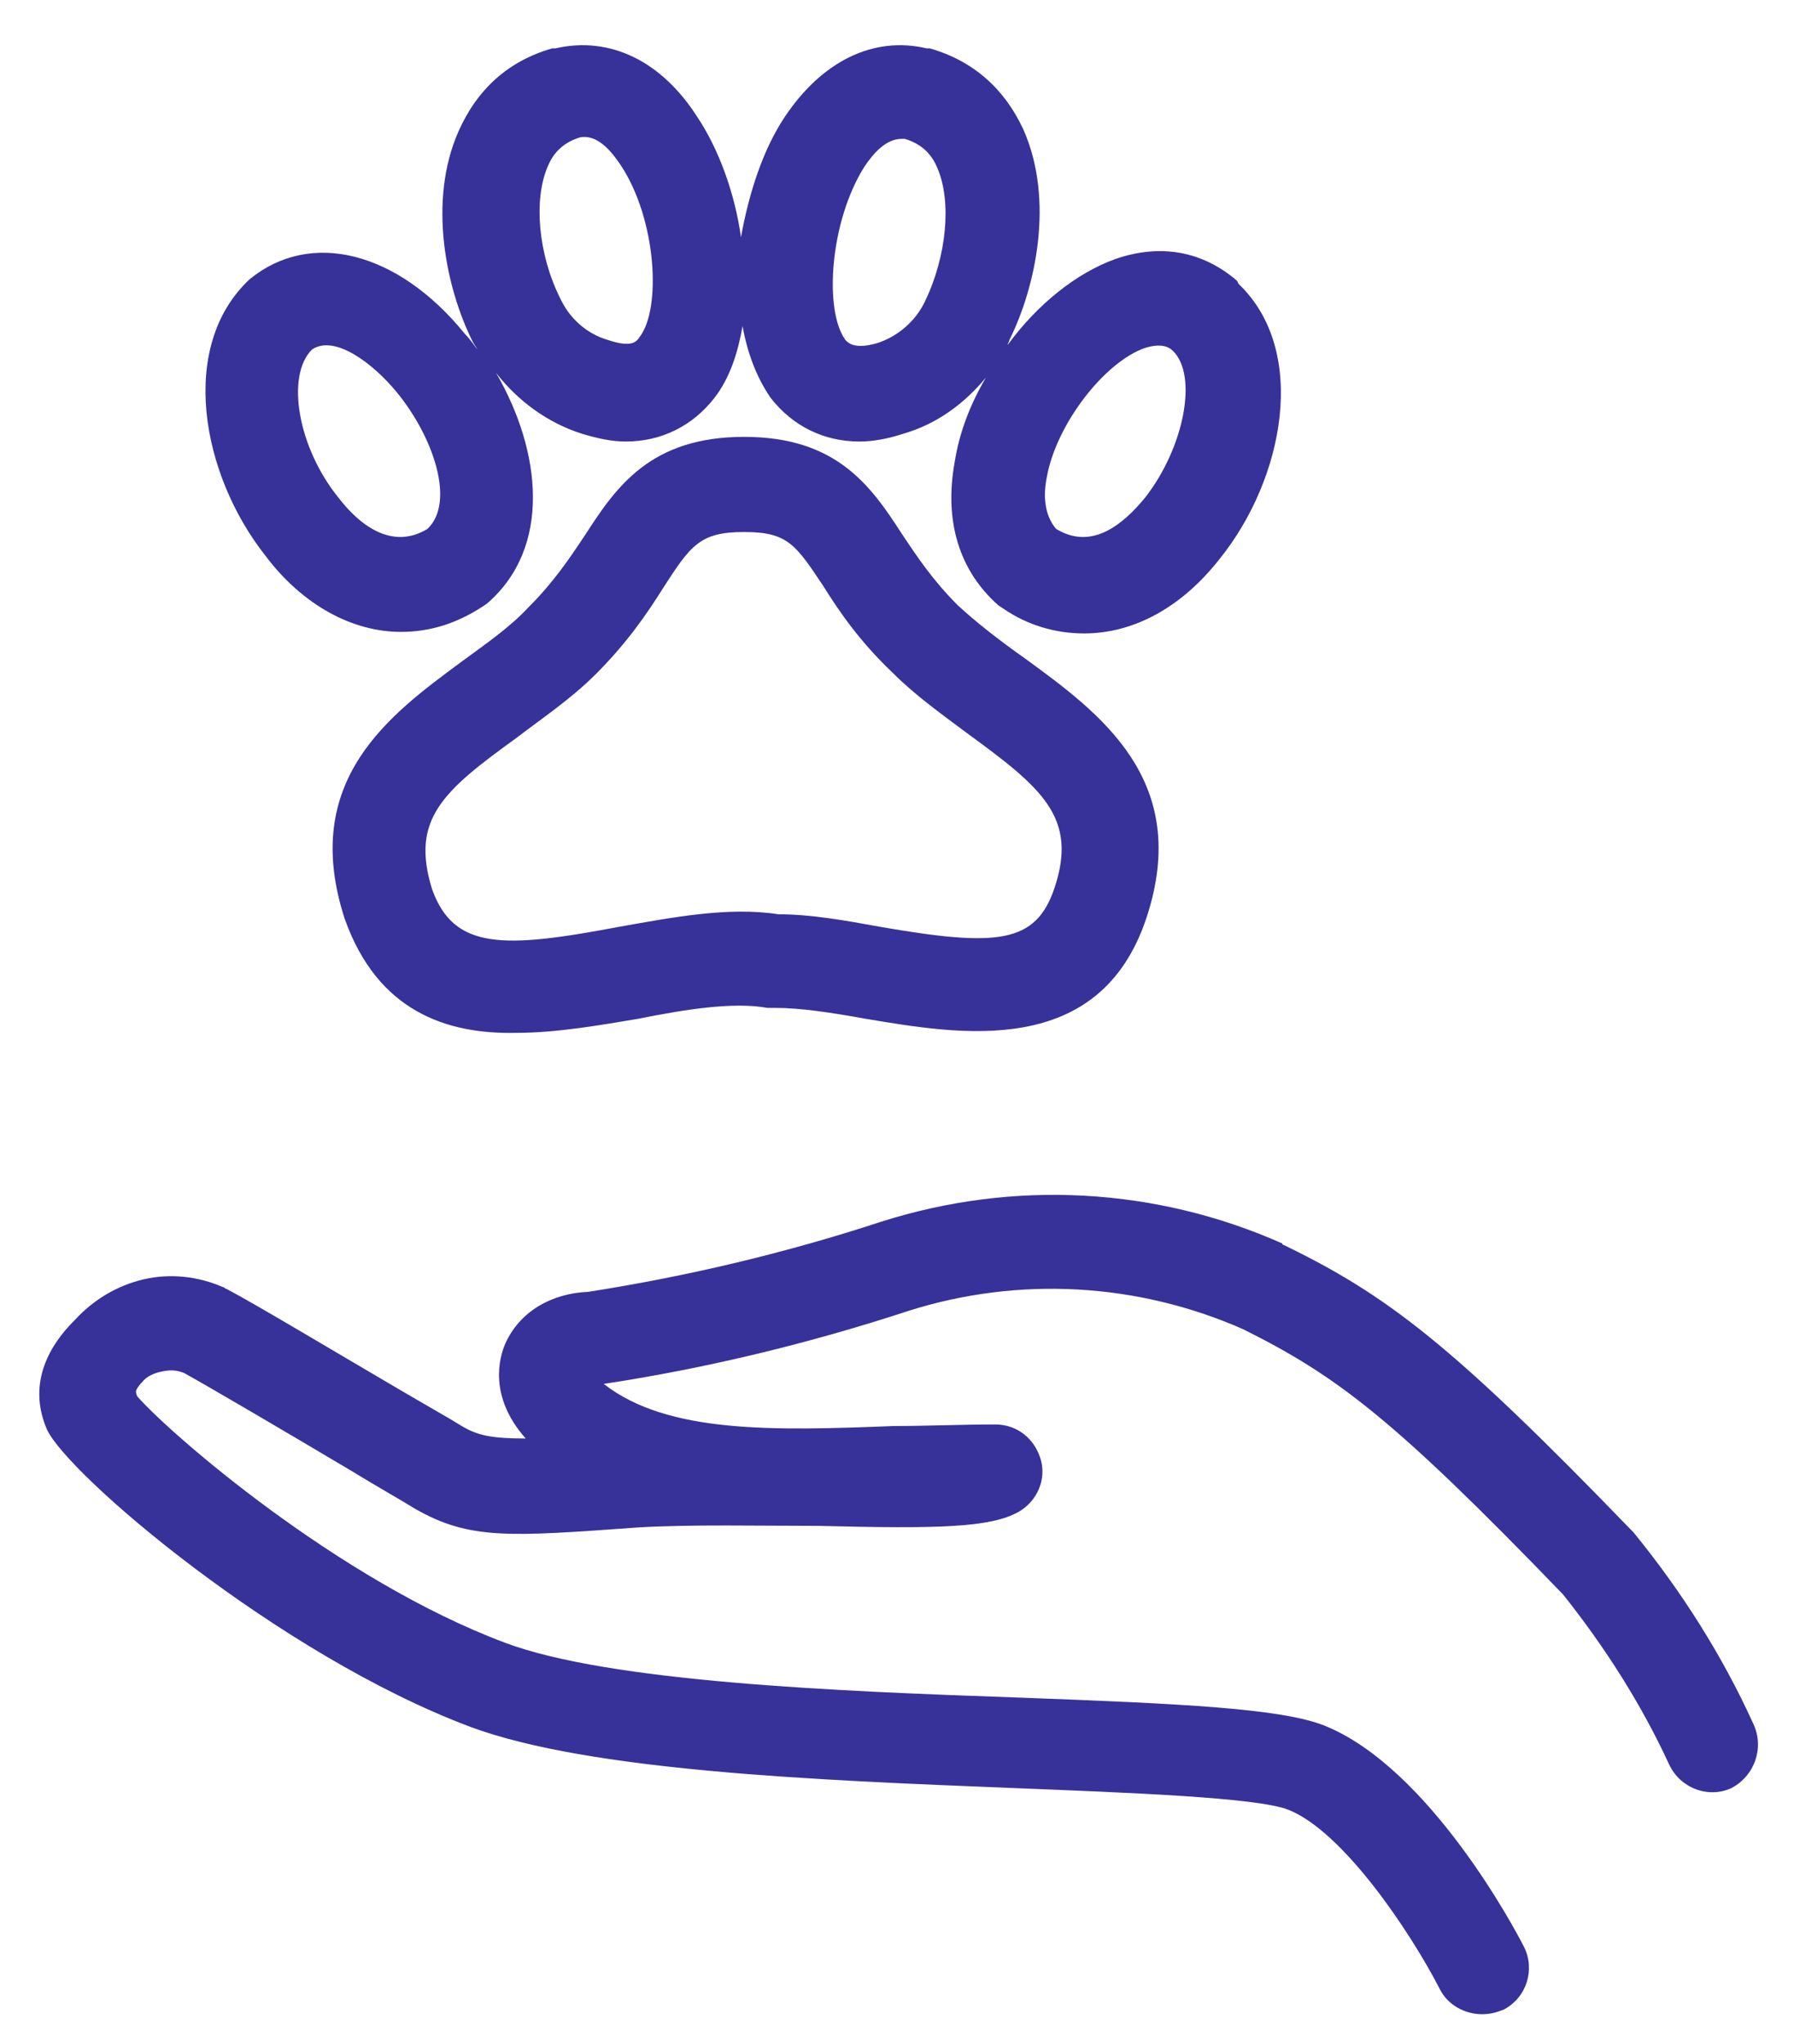
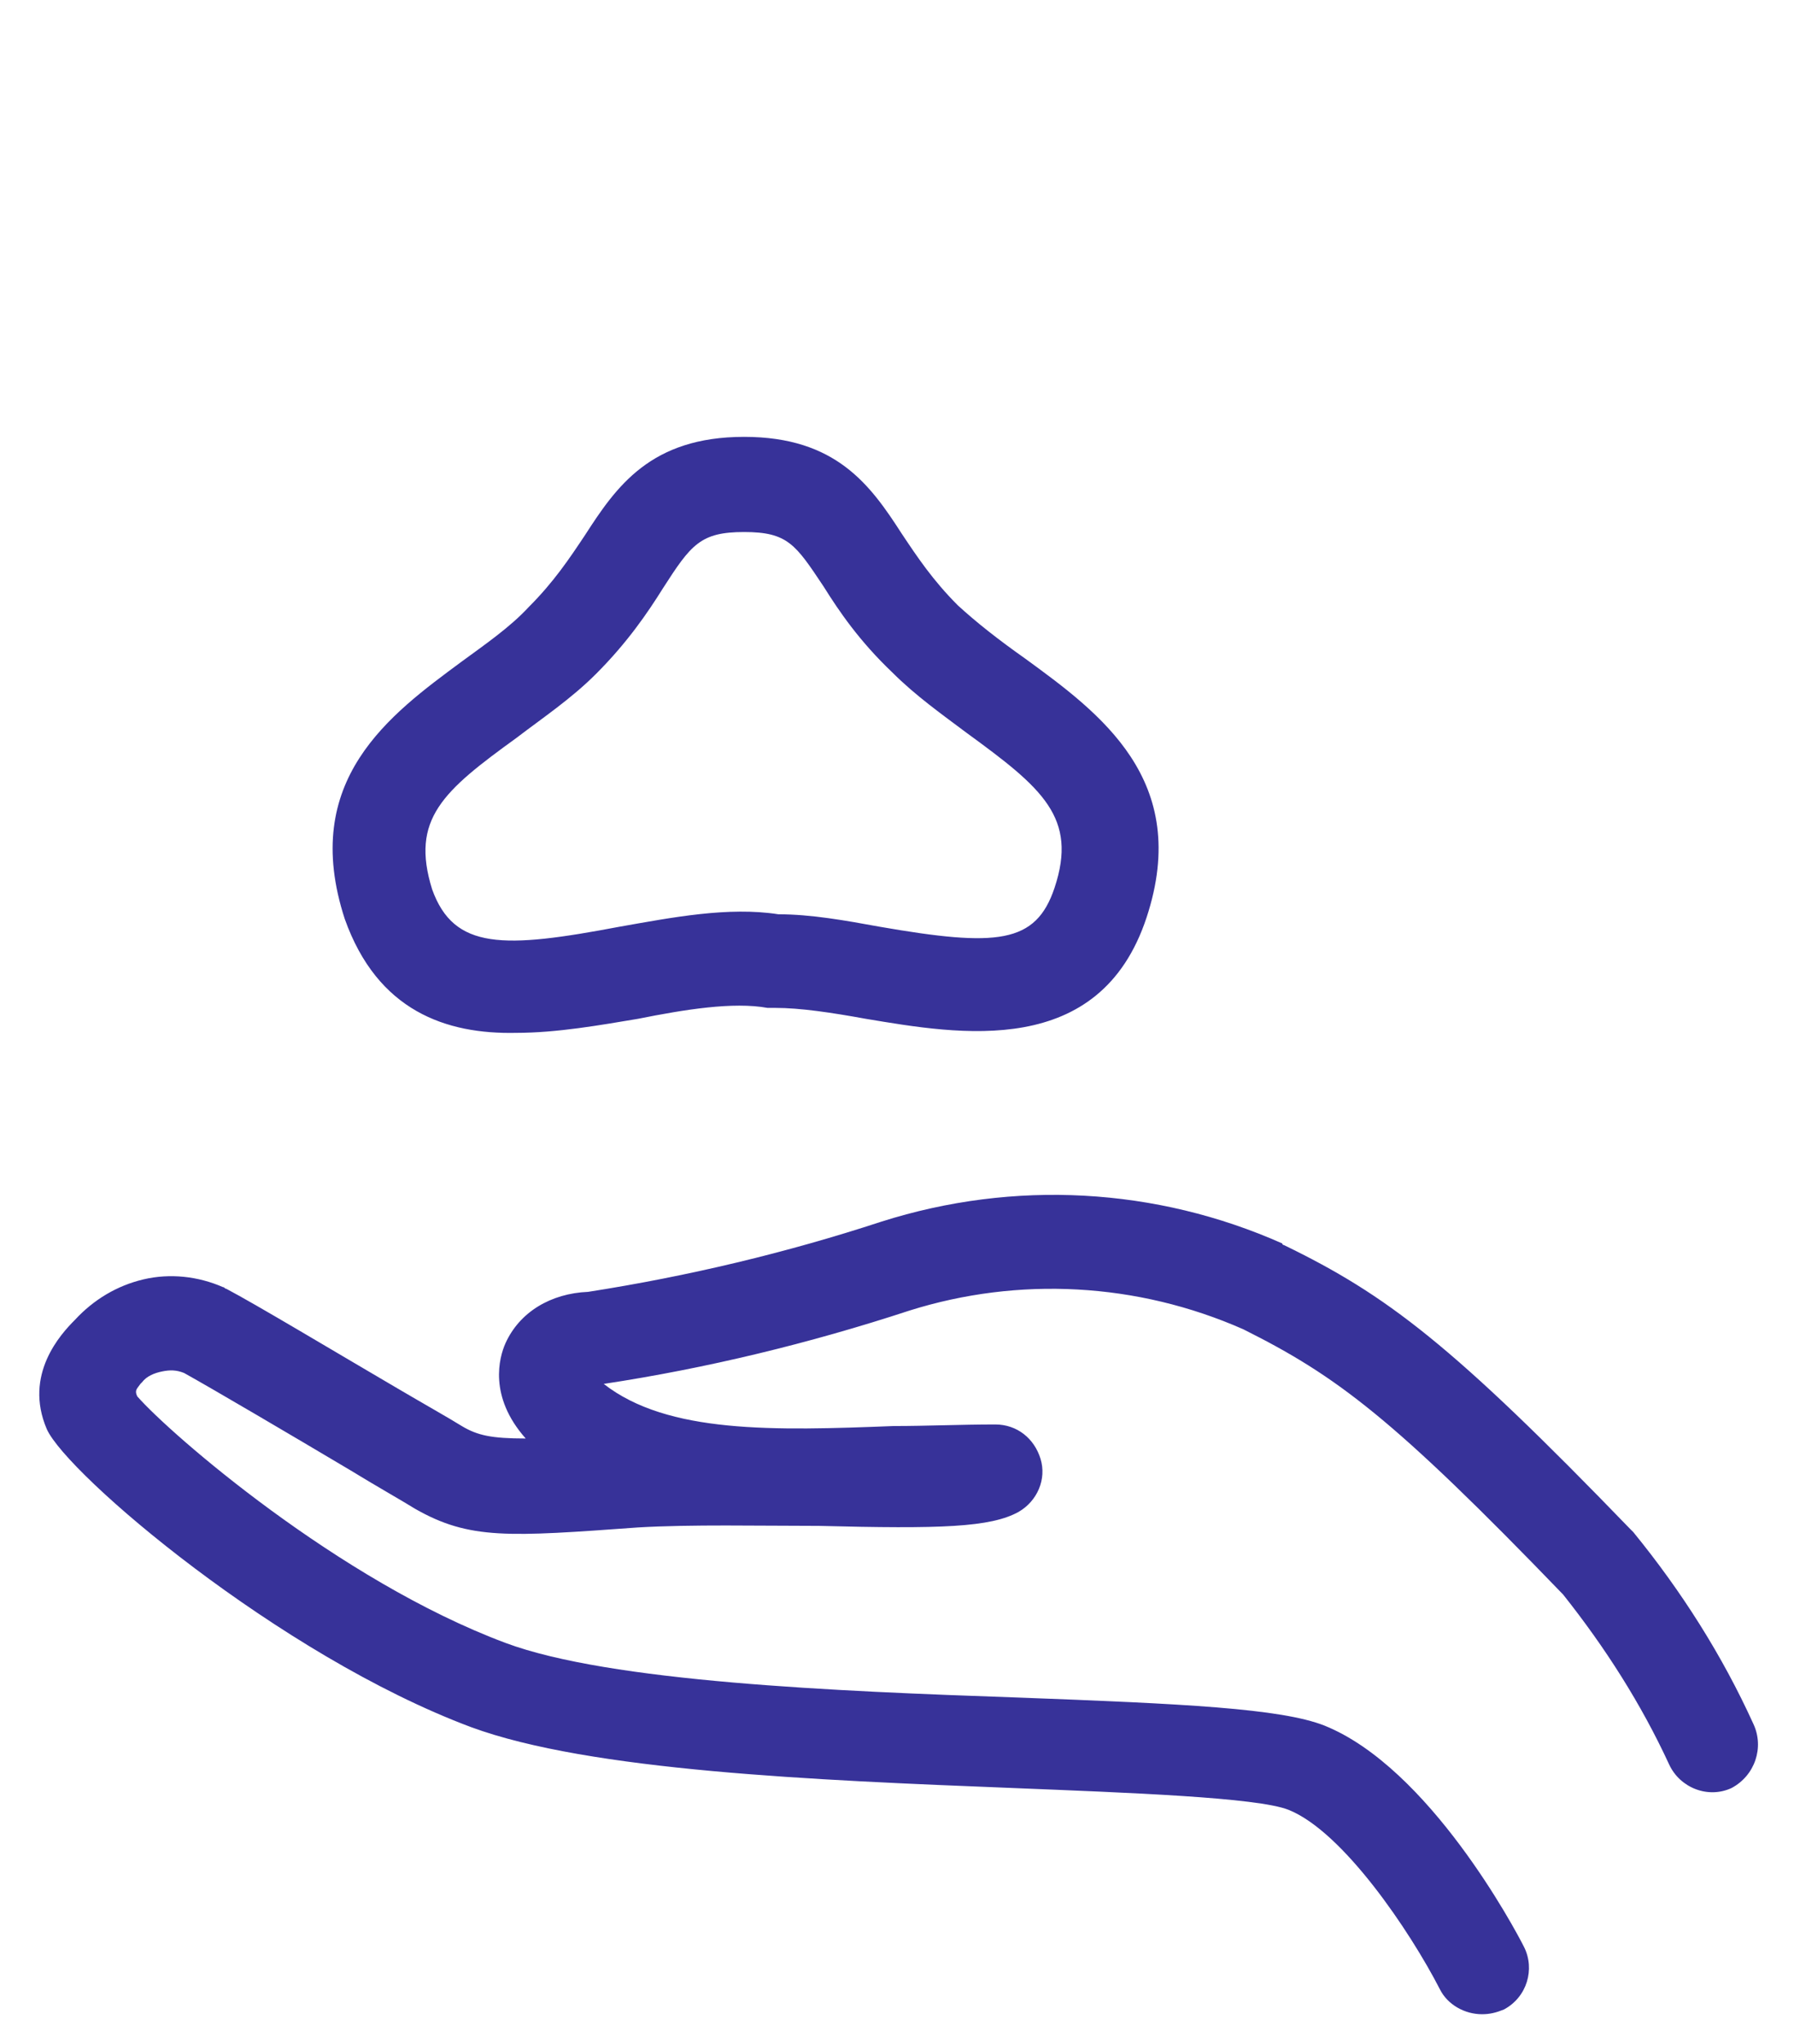
<svg xmlns="http://www.w3.org/2000/svg" version="1.1" id="Layer_1" x="0px" y="0px" viewBox="0 0 115 131" style="enable-background:new 0 0 115 131;" xml:space="preserve">
  <style type="text/css">
	.st0{fill:#373299;}
</style>
  <g>
    <path class="st0" d="M112.4,110.5c-2-4.4-4.6-8.5-7.7-12.3c-0.1-0.1-0.1-0.1-0.2-0.2C93.1,86.2,88.9,83,82.3,79.8   c0,0-0.1,0-0.1-0.1c-8.1-3.6-17.2-4.1-25.7-1.4c-6.1,2-12.4,3.5-18.8,4.5c-2.4,0.1-4.4,1.3-5.3,3.3c-0.4,0.9-1.1,3.4,1.3,6.1   c-2.2,0-3.1-0.2-4.1-0.8c-0.8-0.5-2.4-1.4-4.1-2.4c-4.1-2.4-9.1-5.4-11-6.4c-0.1,0-0.1-0.1-0.2-0.1c-1.6-0.7-3.4-0.9-5.1-0.5   c-1.7,0.4-3.2,1.3-4.4,2.6c-0.9,0.9-3.3,3.5-1.8,7c1.3,2.9,14.9,14.5,27.2,19.1c7.6,2.8,22,3.4,34.7,3.9c7.4,0.3,15.7,0.6,17.7,1.4   c3.5,1.4,7.8,7.8,9.7,11.5c0.5,1,1.6,1.6,2.7,1.6c0.5,0,0.9-0.1,1.4-0.3c1.5-0.8,2-2.6,1.3-4c-0.6-1.2-6.1-11.5-12.8-14.2   c-2.8-1.1-9-1.4-19.7-1.8c-11.6-0.4-26.1-1-32.8-3.5c-10.7-4-21.5-13.4-23.6-15.8C8.6,89.1,8.8,89,9,88.7c0,0,0.1-0.1,0.1-0.1   c0.3-0.4,0.8-0.6,1.3-0.7c0.5-0.1,0.9-0.1,1.4,0.1c1.8,1,6.9,4,10.6,6.2c1.8,1.1,3.4,2,4.2,2.5c3.5,2,6,1.8,14.3,1.2   c3.4-0.2,7.8-0.1,11.6-0.1c7.8,0.2,11,0.1,12.8-0.9c1.2-0.7,1.8-2.1,1.4-3.4c-0.4-1.3-1.5-2.2-2.9-2.2c-2.2,0-4.4,0.1-6.5,0.1   c-7.7,0.3-14.5,0.5-18.6-2.7c6.6-1,13.2-2.6,19.6-4.7c7-2.2,14.6-1.8,21.4,1.2c6,3,9.6,5.7,20.5,17c2.7,3.4,5,7,6.8,10.9   c0.7,1.5,2.5,2.2,4,1.5C112.5,113.8,113.1,112,112.4,110.5z" />
    <path class="st0" d="M61.4,38.8c-1.6-1.6-2.6-3.1-3.6-4.6c-2-3.1-4.2-6.2-10.1-6.2c-6,0-8.2,3.2-10.2,6.3c-1,1.5-2,3-3.6,4.6   c-1.2,1.3-2.8,2.4-4.3,3.5c-4.6,3.4-10.4,7.6-7.5,16.5c2.1,5.9,6.5,7.4,11,7.3c2.6,0,5.4-0.5,7.8-0.9c3-0.6,6.1-1.1,8.3-0.7l0.5,0   c1.6,0,3.6,0.3,5.8,0.7c6,1,15,2.6,18-6.5c2.9-8.8-3-13.1-7.8-16.6C64,41,62.6,39.9,61.4,38.8z M67.6,56.9   c-1.2,3.6-3.7,3.8-11.2,2.5c-2.2-0.4-4.4-0.8-6.5-0.8c-3.2-0.5-6.8,0.2-10.2,0.8c-7.4,1.4-10.6,1.5-12-2.4   c-1.4-4.5,0.7-6.3,5.4-9.7c1.7-1.3,3.5-2.5,5.1-4.1c2-2,3.3-3.9,4.3-5.5c1.8-2.8,2.4-3.6,5.2-3.6c2.8,0,3.3,0.8,5.1,3.5   c1,1.6,2.3,3.5,4.4,5.5c1.5,1.5,3.2,2.7,4.8,3.9C66.8,50.5,69.1,52.4,67.6,56.9z" />
-     <path class="st0" d="M25.7,40.5c1.8,0,3.5-0.5,5.2-1.6l0.3-0.2c4.2-3.6,3.5-9.8,0.6-14.8c1.4,1.8,3.3,3.2,5.5,3.9   c1,0.3,1.9,0.5,2.8,0.5c2.3,0,4.3-1,5.7-2.8c1-1.3,1.5-2.9,1.8-4.6c0.3,1.7,0.9,3.3,1.8,4.6c1.4,1.8,3.4,2.8,5.7,2.8   c0.9,0,1.9-0.2,2.8-0.5c2.1-0.6,3.9-1.9,5.3-3.6c-1,1.7-1.7,3.5-2,5.4c-0.7,3.8,0.3,7,2.8,9.2l0.3,0.2c1.6,1.1,3.4,1.6,5.2,1.6   c3.1,0,6.2-1.6,8.7-4.8c4.1-5.1,5.7-13.3,1.2-17.6L79.3,18c-2.2-1.9-4.9-2.4-7.8-1.4c-2.5,0.9-5,2.9-6.9,5.5c0-0.1,0.1-0.2,0.1-0.3   c1.7-3.4,2.9-9,0.9-13.5c-1.2-2.6-3.2-4.4-6-5.2l-0.2,0c-3.4-0.8-6.7,0.8-9.1,4.4c-1.4,2.1-2.3,4.9-2.8,7.7   c-0.4-2.8-1.4-5.6-2.8-7.7c-2.3-3.6-5.6-5.2-9.1-4.4l-0.2,0c-2.8,0.8-4.8,2.6-6,5.3c-2,4.5-0.8,10.1,0.9,13.5   c0.1,0.2,0.2,0.3,0.3,0.5c-0.3-0.4-0.5-0.7-0.8-1c-4.3-5.3-9.9-6.7-13.8-3.5L16,17.9c-4.6,4.3-3.1,12.5,1,17.7   C19.4,38.8,22.6,40.5,25.7,40.5z M67.1,30.6c0.6-3.4,3.7-7.4,6.3-8.3c1-0.3,1.5-0.1,1.8,0.2c1.6,1.6,0.7,6.2-1.8,9.4   c-1.4,1.7-3.4,3.4-5.7,2C67.1,33.2,66.8,32.1,67.1,30.6z M55.4,10.7c0.6-0.9,1.4-1.8,2.4-1.8c0.1,0,0.2,0,0.2,0   c1,0.3,1.7,0.9,2.1,1.9c0.9,2.1,0.6,5.6-0.8,8.5c-0.6,1.3-1.8,2.3-3.1,2.7c-1.4,0.4-1.8,0-2-0.2C52.8,19.9,53.2,14.2,55.4,10.7z    M35.1,10.7c0.4-1,1.1-1.6,2.1-1.9c1.1-0.2,2,0.9,2.6,1.8c2.3,3.5,2.6,9.2,1.2,11c-0.2,0.3-0.5,0.7-2,0.2c-1.4-0.4-2.5-1.4-3.1-2.7   C34.5,16.3,34.2,12.8,35.1,10.7z M20,22.4c1.5-1,4,1,5.4,2.7c2.4,2.9,3.8,7.1,2,8.8c-2.3,1.4-4.4-0.3-5.7-2   C19.1,28.7,18.3,24.1,20,22.4z" />
  </g>
</svg>